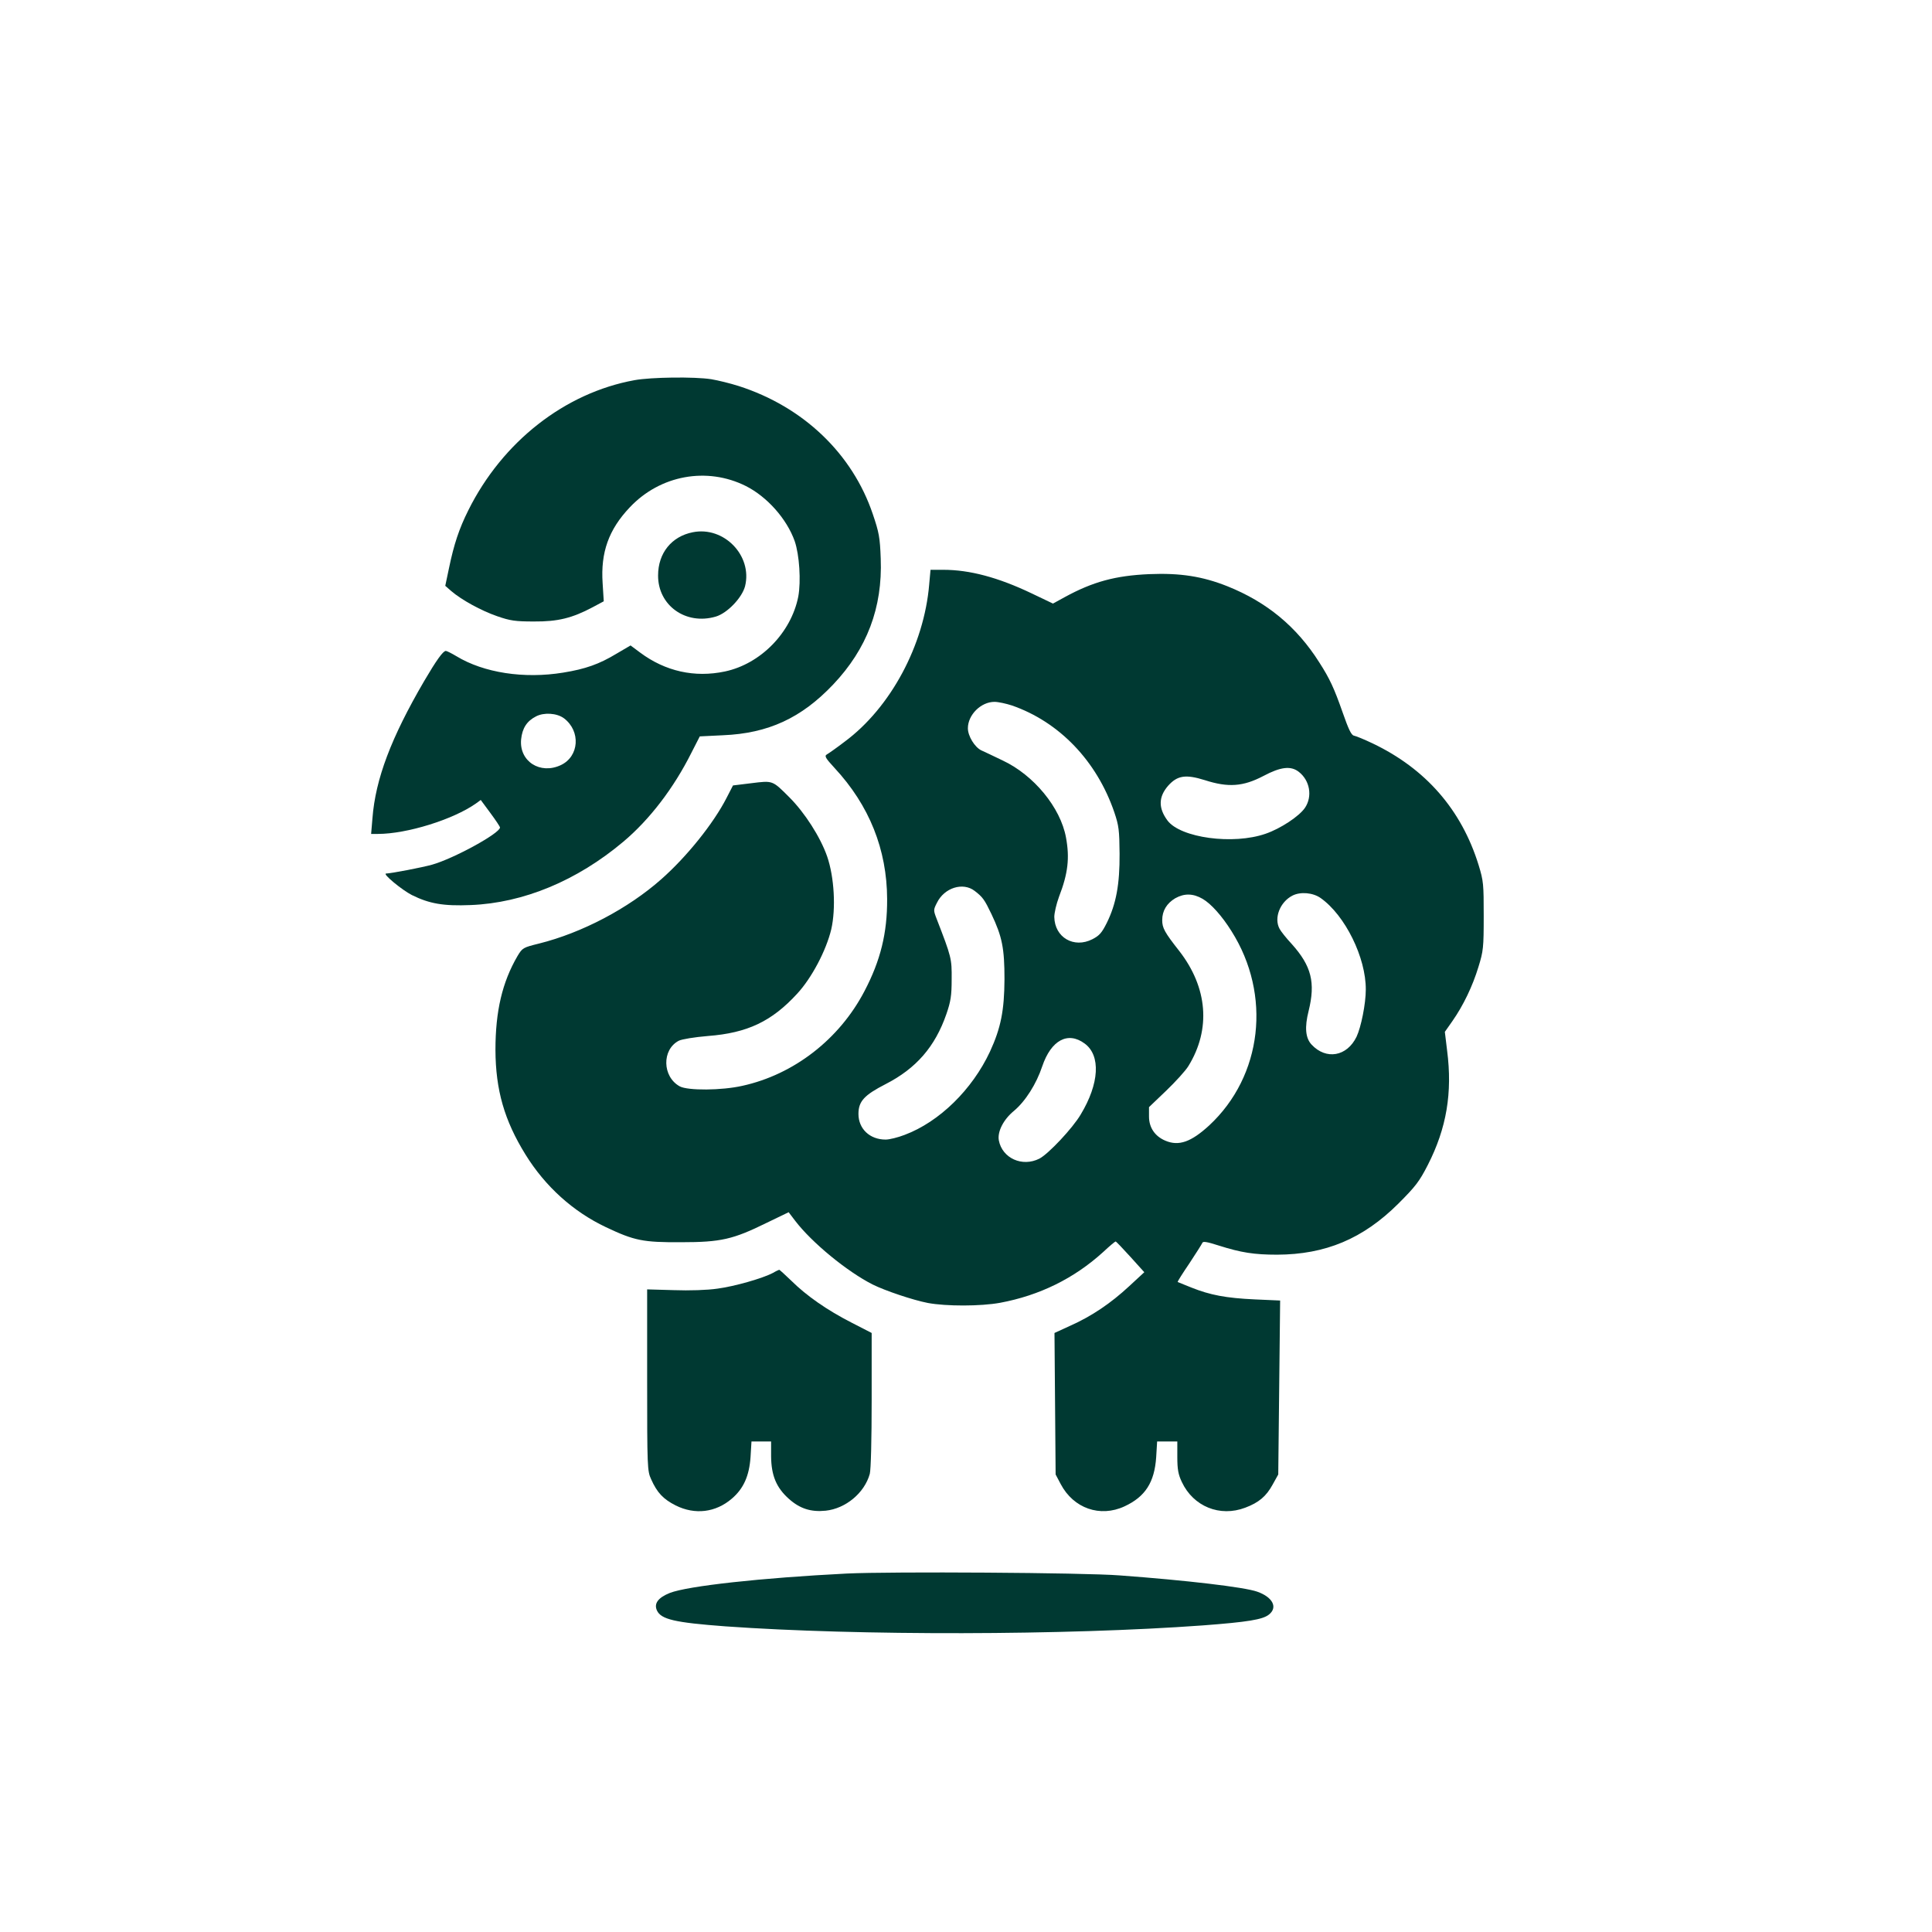
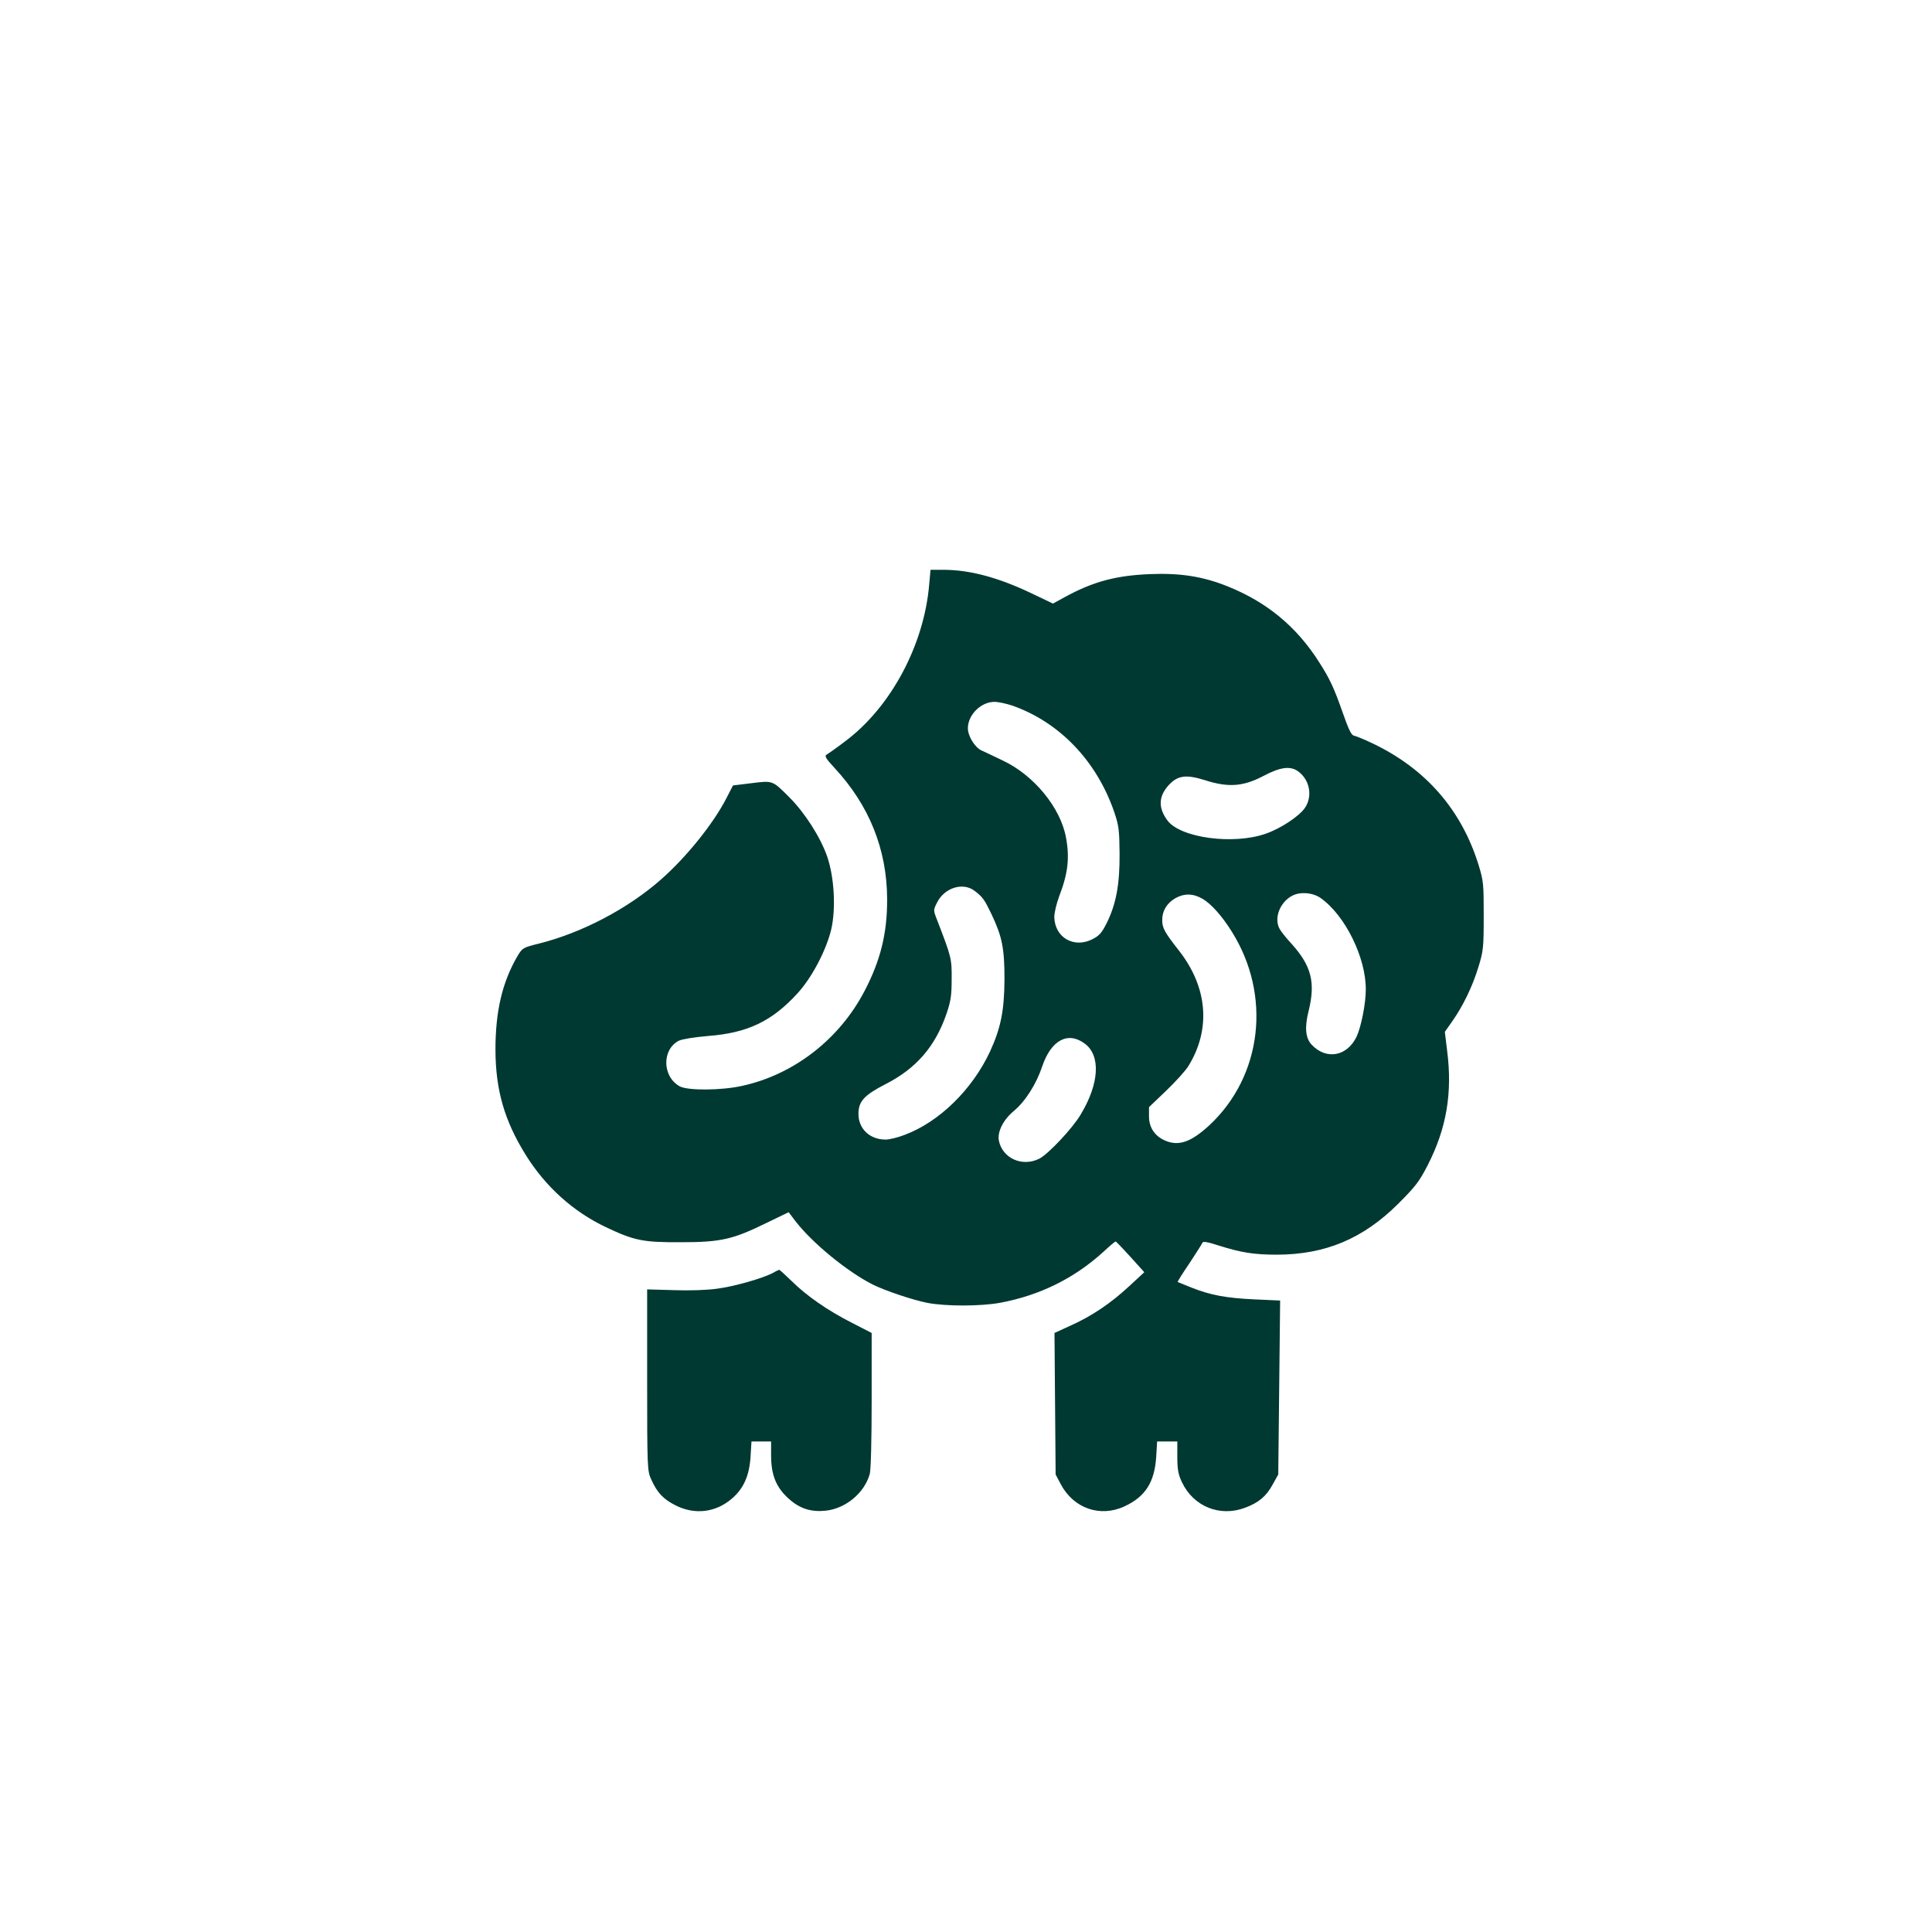
<svg xmlns="http://www.w3.org/2000/svg" version="1.0" width="1024pt" height="1024pt" viewBox="0 0 1024 1024" preserveAspectRatio="xMidYMid meet">
  <g transform="translate(0,1024) scale(0.1,-0.1)" fill="#003932" stroke="none">
-     <path d="M3363 8225 c-369 -67 -700 -326 -881 -690 -49 -98 -76 -180 -102 -305 l-20 -95 32 -28 c55 -47 159 -104 243 -133 69 -24 96 -28 195 -28 127 -1 203 18 312 76 l58 31 -6 96 c-11 163 32 284 144 402 161 171 409 216 615 113 113 -57 217 -174 259 -292 25 -73 34 -212 19 -294 -38 -192 -200 -357 -389 -397 -161 -34 -316 1 -449 100 l-51 38 -75 -44 c-91 -55 -164 -81 -282 -100 -208 -34 -421 -1 -566 87 -25 15 -51 28 -56 28 -15 0 -51 -51 -115 -160 -175 -300 -258 -519 -274 -727 l-7 -83 36 0 c153 0 398 76 519 161 l26 19 51 -69 c28 -38 51 -72 51 -77 -1 -31 -246 -165 -360 -197 -49 -14 -215 -46 -244 -47 -20 -1 84 -87 137 -114 93 -46 167 -59 312 -53 279 11 563 129 809 336 139 117 267 284 361 472 l44 86 123 6 c240 10 415 91 584 269 179 189 262 407 252 667 -4 112 -9 139 -42 236 -108 320 -368 569 -711 679 -44 14 -109 30 -145 36 -89 14 -319 11 -407 -5z m-374 -1792 c90 -68 81 -202 -16 -248 -110 -52 -222 20 -211 136 6 59 30 97 79 122 42 22 110 18 148 -10z" />
-     <path d="M3672 7419 c-112 -22 -184 -110 -184 -229 -1 -159 147 -265 306 -218 61 18 139 100 155 161 40 162 -112 319 -277 286z" />
    <path d="M4925 7143 c-27 -323 -205 -654 -448 -834 -43 -33 -86 -63 -95 -68 -13 -8 -7 -19 41 -71 185 -199 278 -433 279 -695 1 -180 -35 -326 -120 -488 -133 -255 -374 -442 -647 -502 -110 -25 -289 -26 -332 -3 -93 51 -96 195 -5 242 16 8 82 19 154 25 209 16 338 77 473 224 77 83 154 229 181 342 25 110 16 276 -22 386 -36 103 -119 232 -200 313 -91 91 -87 89 -201 75 l-98 -12 -34 -66 c-69 -135 -211 -312 -346 -431 -175 -155 -420 -284 -648 -341 -85 -21 -88 -23 -114 -66 -81 -139 -117 -292 -117 -498 1 -212 47 -373 159 -554 105 -170 253 -303 426 -385 152 -72 197 -81 399 -80 211 0 275 15 452 102 l118 57 35 -46 c88 -115 274 -268 410 -337 66 -33 215 -83 293 -98 97 -18 279 -18 383 1 209 39 392 129 546 269 33 31 63 56 66 56 3 0 38 -37 78 -81 l74 -82 -80 -74 c-98 -91 -199 -159 -311 -209 l-85 -39 3 -375 3 -375 27 -51 c68 -129 209 -178 338 -118 110 51 159 127 168 261 l5 83 53 0 54 0 0 -82 c0 -66 5 -93 24 -133 61 -130 202 -187 336 -136 72 27 111 60 145 122 l30 54 5 461 5 461 -135 6 c-152 7 -236 23 -336 63 -38 15 -70 28 -72 29 -2 2 26 46 62 99 35 53 66 102 69 109 3 9 26 5 88 -15 117 -37 186 -48 308 -48 256 1 455 84 642 270 92 92 112 118 157 206 99 194 131 382 102 606 l-12 99 40 57 c58 83 107 185 138 287 26 84 28 102 28 270 0 169 -1 185 -27 270 -91 294 -281 511 -562 645 -44 21 -88 39 -99 41 -14 3 -29 35 -60 124 -45 128 -68 178 -124 265 -119 188 -277 319 -487 403 -131 52 -249 71 -415 64 -178 -8 -297 -40 -447 -122 l-62 -34 -113 54 c-178 85 -329 125 -468 125 l-68 0 -7 -77z m438 -642 c251 -87 450 -294 543 -566 24 -71 27 -95 28 -220 1 -162 -18 -266 -68 -367 -26 -52 -39 -67 -76 -86 -98 -50 -200 9 -202 118 0 21 11 69 25 107 48 124 57 206 37 314 -29 159 -171 331 -335 408 -49 24 -101 48 -114 54 -35 17 -71 76 -71 117 0 71 69 140 141 140 20 0 61 -9 92 -19z m1521 -352 c59 -46 73 -130 33 -190 -30 -45 -130 -111 -209 -138 -172 -60 -451 -22 -520 70 -49 66 -48 125 3 184 49 55 93 62 195 30 124 -40 203 -34 310 22 92 49 146 55 188 22z m-1718 -631 c43 -33 52 -46 89 -123 57 -120 69 -182 69 -345 -1 -166 -19 -258 -77 -384 -94 -201 -268 -372 -452 -441 -36 -14 -81 -25 -101 -25 -84 0 -144 57 -144 136 0 67 31 100 144 158 162 83 262 198 322 371 23 67 28 97 28 185 1 109 -1 117 -80 321 -17 44 -17 47 2 84 39 80 138 111 200 63z m1834 -38 c130 -92 240 -316 239 -485 0 -75 -25 -199 -49 -250 -51 -105 -161 -124 -238 -42 -33 35 -38 92 -16 179 37 150 15 238 -89 354 -30 32 -59 69 -65 81 -31 57 2 142 68 176 43 22 109 16 150 -13z m-626 -4 c45 -26 103 -91 153 -171 214 -338 164 -768 -118 -1030 -96 -88 -161 -111 -232 -81 -55 23 -87 69 -87 128 l0 50 90 86 c50 48 104 107 119 132 120 195 102 416 -49 610 -78 99 -90 122 -90 163 0 50 24 89 69 116 48 27 95 26 145 -3z m-625 -767 c86 -63 78 -212 -21 -376 -43 -73 -171 -209 -219 -234 -91 -46 -197 2 -215 97 -8 46 24 110 80 156 61 51 119 143 150 236 47 139 136 187 225 121z" />
    <path d="M4098 3494 c-54 -29 -204 -72 -295 -84 -54 -8 -149 -11 -232 -8 l-141 4 0 -480 c0 -462 1 -483 21 -526 32 -72 65 -106 130 -139 102 -51 212 -38 298 36 62 53 92 120 99 220 l5 83 52 0 52 0 0 -79 c1 -102 28 -166 94 -225 58 -52 117 -71 195 -63 106 11 206 94 234 195 6 22 10 181 10 392 l0 355 -107 55 c-129 66 -237 141 -318 221 -33 32 -63 59 -65 59 -3 -1 -17 -7 -32 -16z" />
-     <path d="M4490 1900 c-456 -23 -845 -66 -940 -103 -62 -25 -85 -56 -68 -93 22 -47 94 -64 363 -84 703 -50 1803 -48 2530 5 239 18 317 31 350 57 49 38 21 93 -62 122 -68 24 -375 60 -728 86 -191 15 -1214 21 -1445 10z" />
  </g>
</svg>